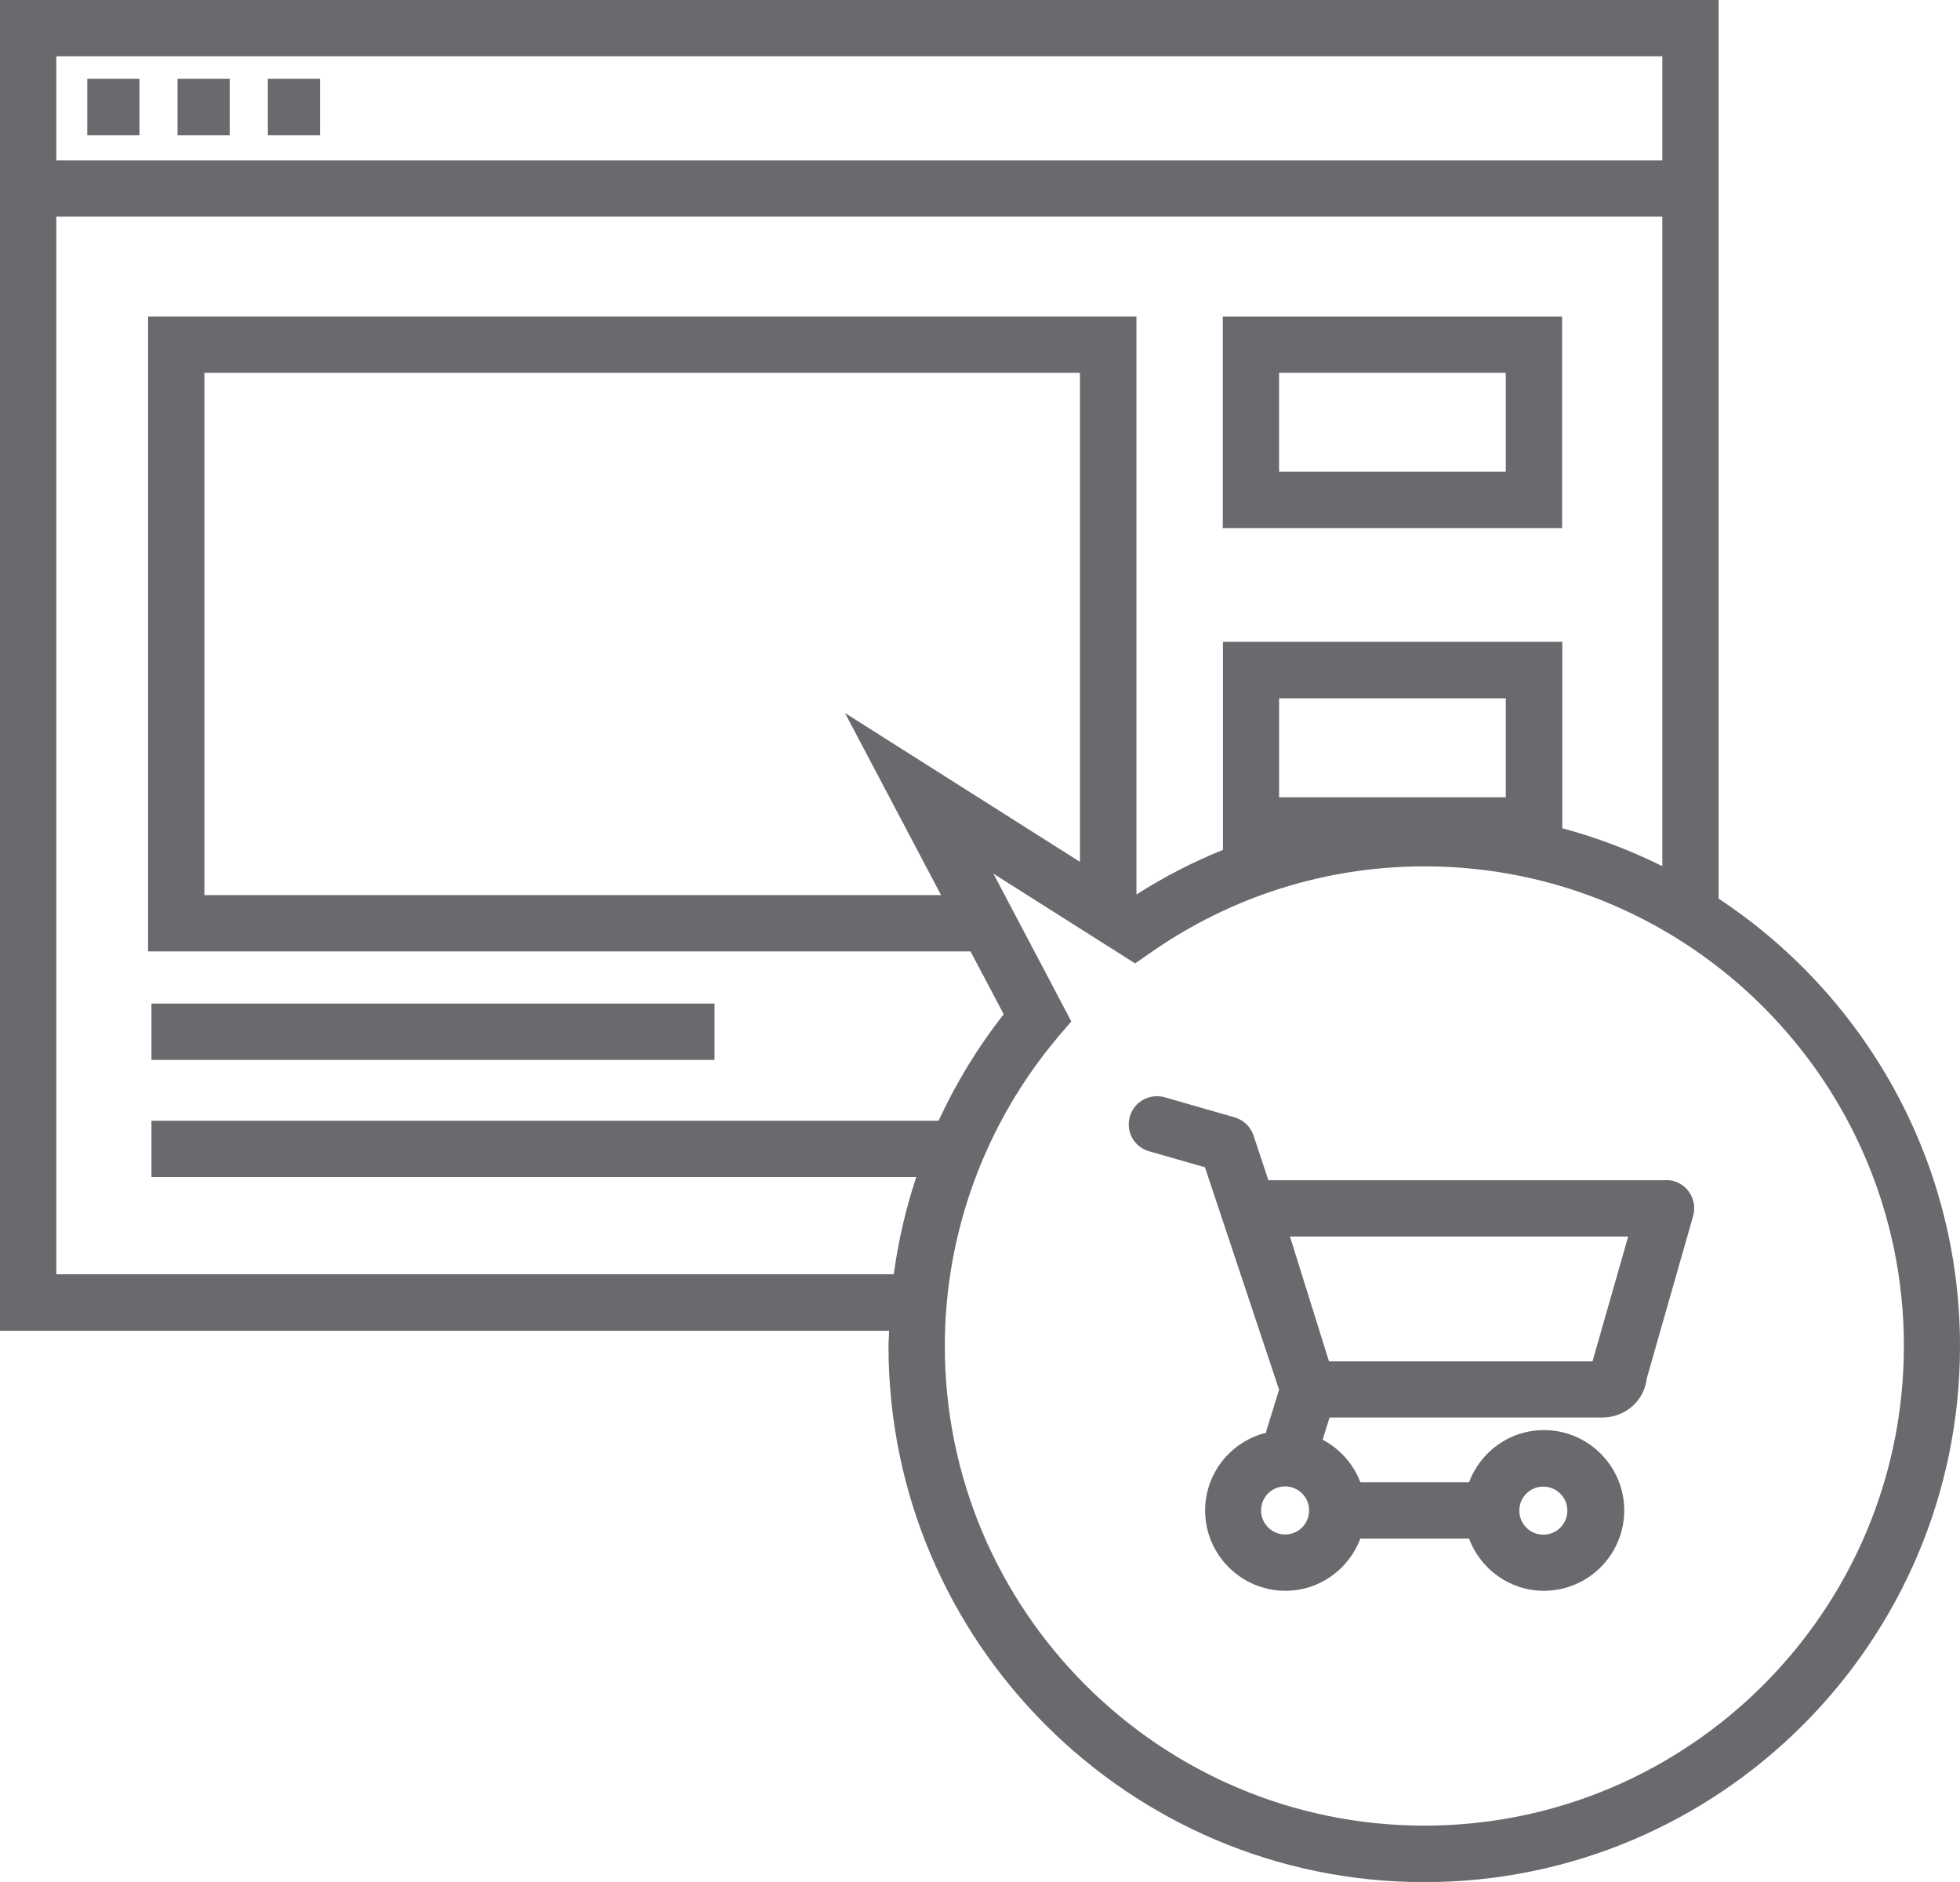
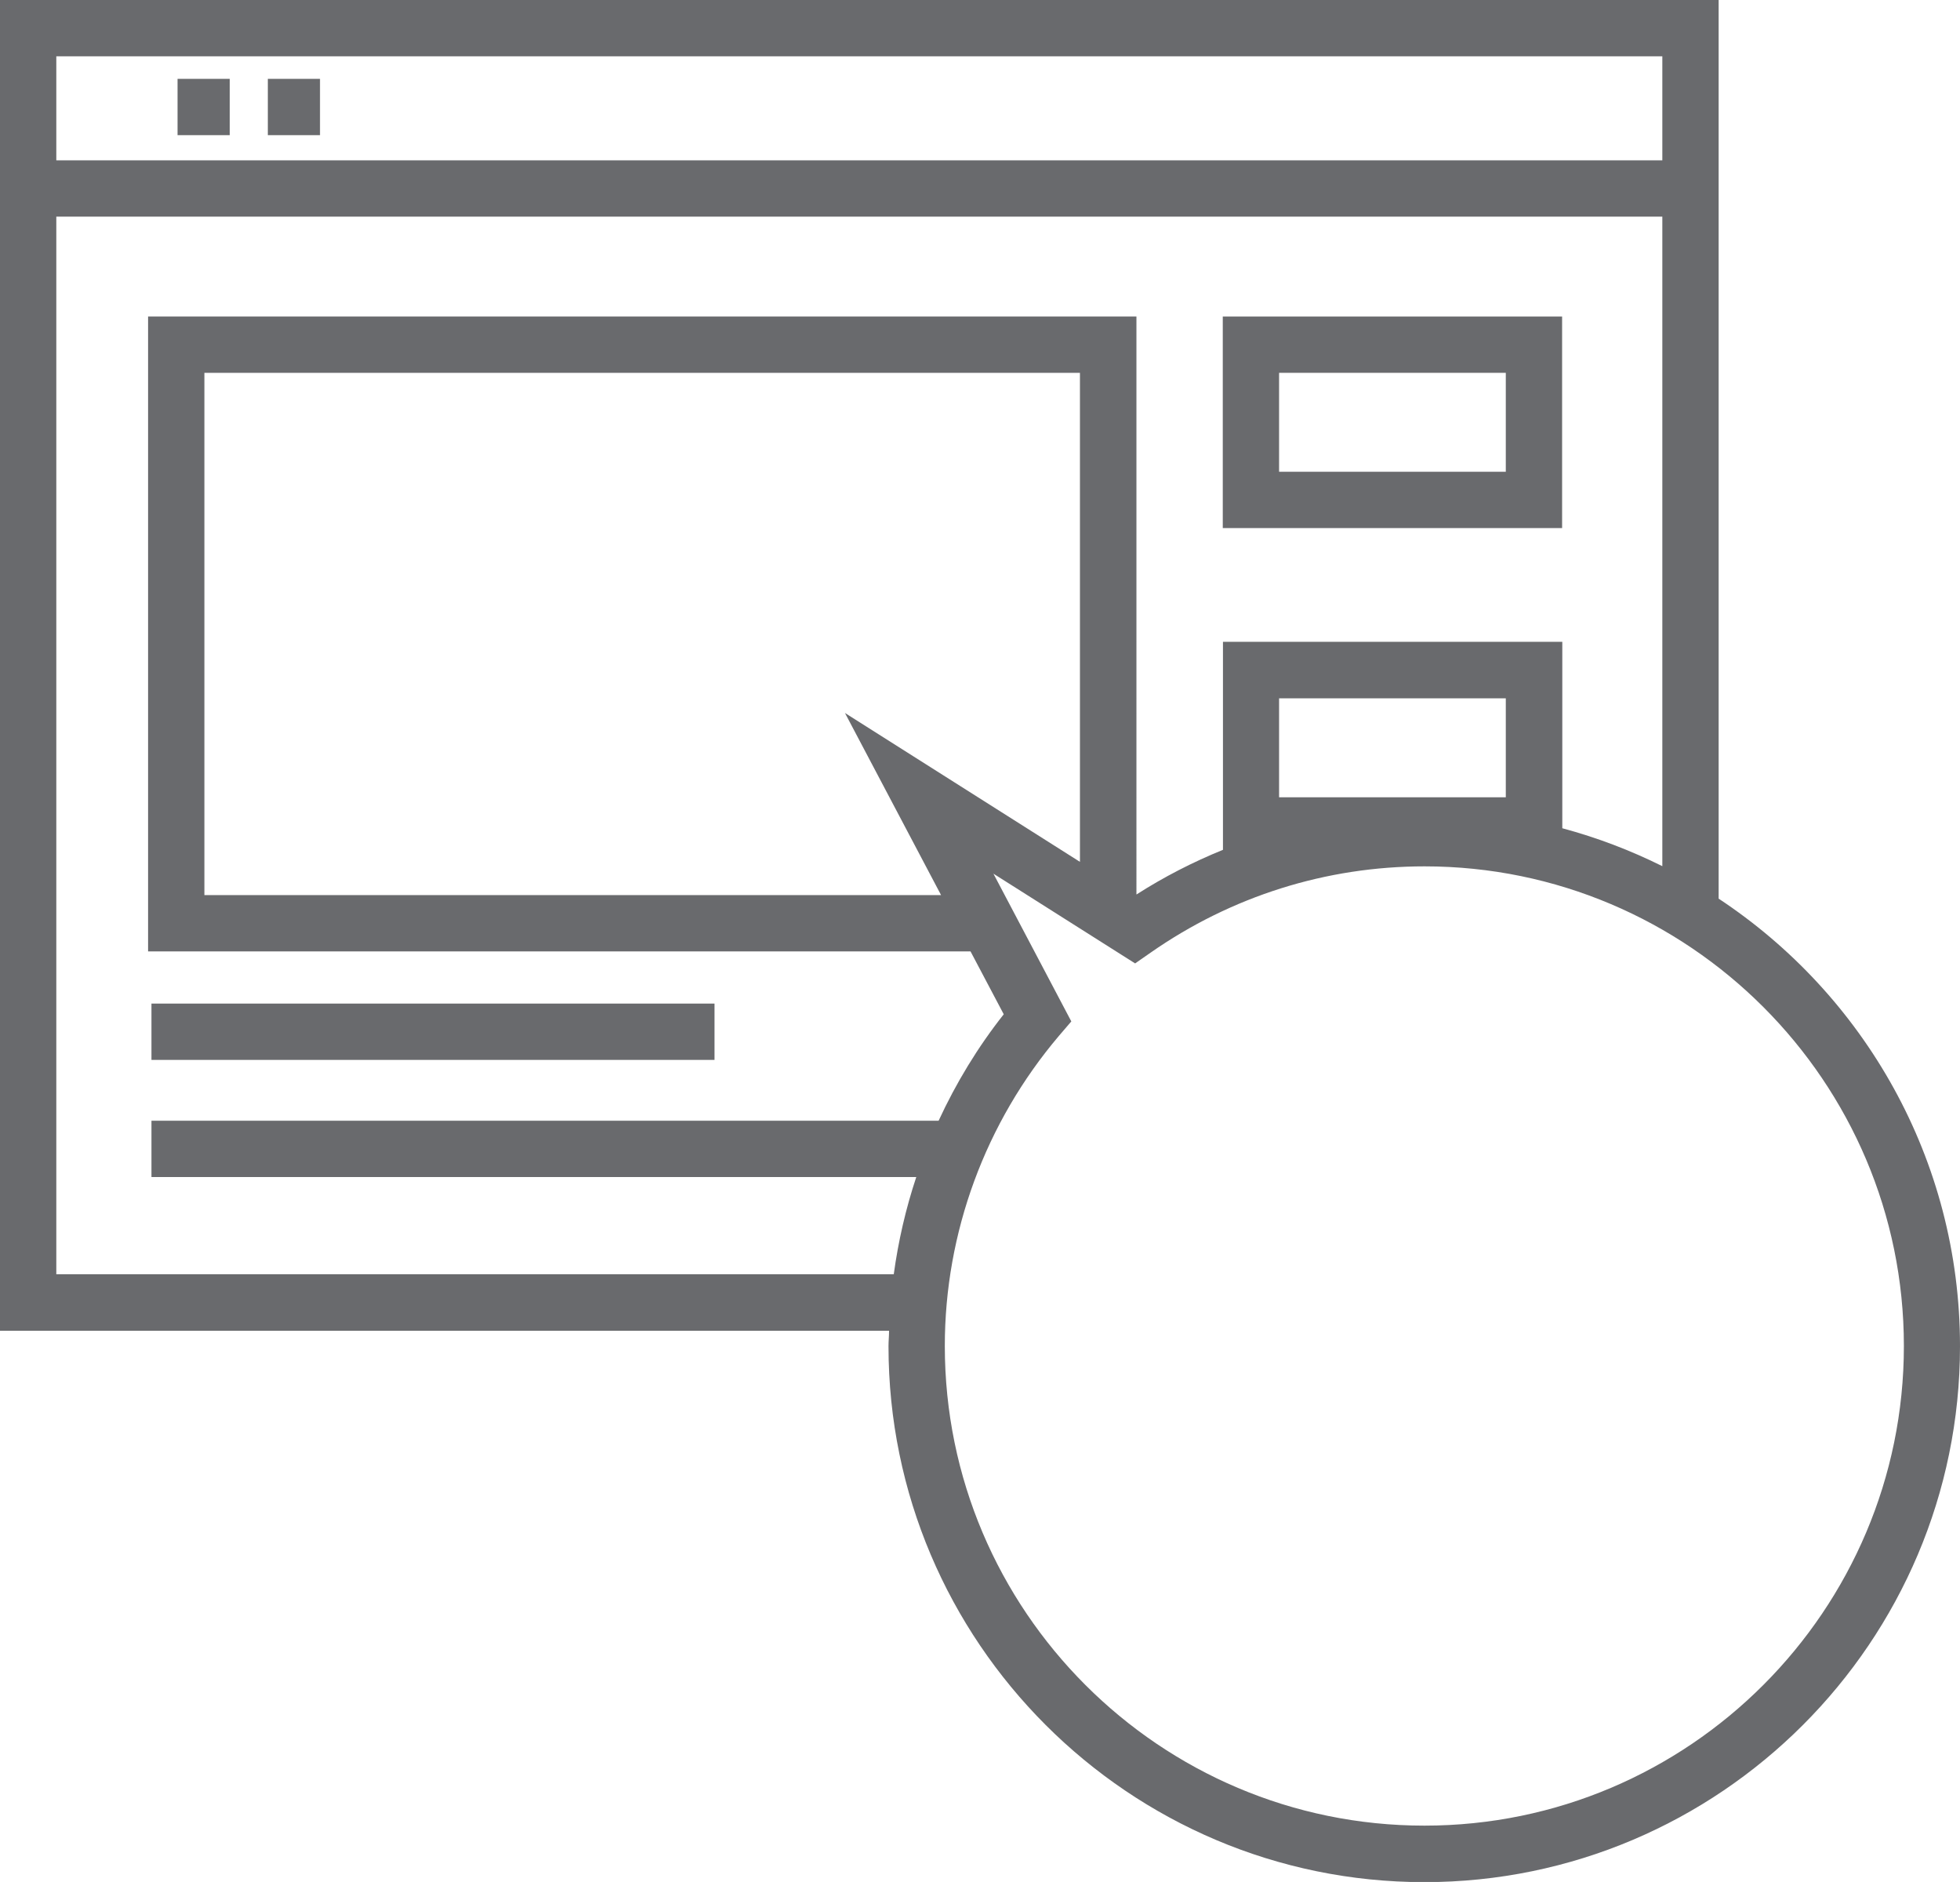
<svg xmlns="http://www.w3.org/2000/svg" id="Layer_2" viewBox="0 0 104.43 100.25">
  <defs>
    <style>.cls-1{fill:#696a6d;}</style>
  </defs>
  <g id="Layer_4">
    <g>
      <path class="cls-1" d="M83.23,16.86h-18.08v11.27h18.08v-11.27Zm-3,8.27h-12.08v-5.27h12.08v5.27Z" />
      <rect class="cls-1" x="8.07" y="53.46" width="30" height="3" />
-       <rect class="cls-1" x="4.65" y="4.2" width="2.78" height="3" />
      <rect class="cls-1" x="9.46" y="4.2" width="2.78" height="3" />
      <rect class="cls-1" x="14.27" y="4.2" width="2.78" height="3" />
      <path class="cls-1" d="M91.57,47.87V0H0V70.89H47.37c0,.27-.03,.54-.03,.82,0,15.74,12.81,28.55,28.55,28.55s28.54-12.81,28.54-28.55c0-9.95-5.12-18.73-12.86-23.84ZM3,3H88.57v5.54H3V3Zm0,64.89V11.54H88.57V46.14c-1.69-.84-3.47-1.52-5.33-2.02v-9.93h-18.08v11.08c-1.6,.65-3.14,1.44-4.61,2.38V16.86H7.89V50.68H51.71l1.77,3.35c-1.39,1.76-2.54,3.66-3.47,5.67H8.07v3H48.82c-.56,1.68-.96,3.42-1.2,5.18H3Zm77.23-25.42h-12.08v-5.27h12.08v5.27Zm-30.1,5.21H10.89V19.86H57.54v26.05l-12.52-7.93,5.12,9.7Zm25.76,49.57c-14.09,0-25.55-11.46-25.55-25.55,0-6.04,2.16-11.9,6.08-16.52l.66-.77-4.15-7.87,7.55,4.78,.82-.57c4.31-3.01,9.36-4.6,14.6-4.6,14.08,0,25.54,11.46,25.54,25.55s-11.46,25.55-25.54,25.55Z" />
-       <path class="cls-1" d="M88.75,62.87h-21.17l-.79-2.38c-.16-.47-.53-.83-1.01-.97l-3.73-1.07c-.79-.22-1.63,.23-1.85,1.03-.23,.8,.23,1.63,1.03,1.85l2.97,.85,3.95,11.85-.66,2.13c-.02,.05-.02,.11-.03,.16-1.86,.46-3.25,2.14-3.25,4.14,0,2.36,1.92,4.28,4.28,4.28,1.83,0,3.38-1.16,3.99-2.78h5.79c.61,1.62,2.16,2.78,3.99,2.78,2.36,0,4.28-1.92,4.28-4.28s-1.92-4.28-4.28-4.28c-1.83,0-3.38,1.16-3.99,2.78h-5.79c-.37-.98-1.09-1.78-2.01-2.27l.37-1.18h14.52c1.25,0,2.25-.9,2.38-2.08l2.47-8.65c.13-.45,.04-.94-.24-1.32-.28-.38-.73-.6-1.2-.6Zm-20.28,18.87c-.7,0-1.28-.57-1.28-1.28s.57-1.28,1.28-1.28,1.28,.57,1.28,1.28-.57,1.28-1.28,1.28Zm13.76-2.55c.7,0,1.28,.57,1.28,1.28s-.57,1.28-1.28,1.28-1.28-.57-1.28-1.28,.57-1.28,1.28-1.28Zm2.62-6.67h-14.04l-2.08-6.65h18.02l-1.9,6.65Z" />
    </g>
  </g>
</svg>